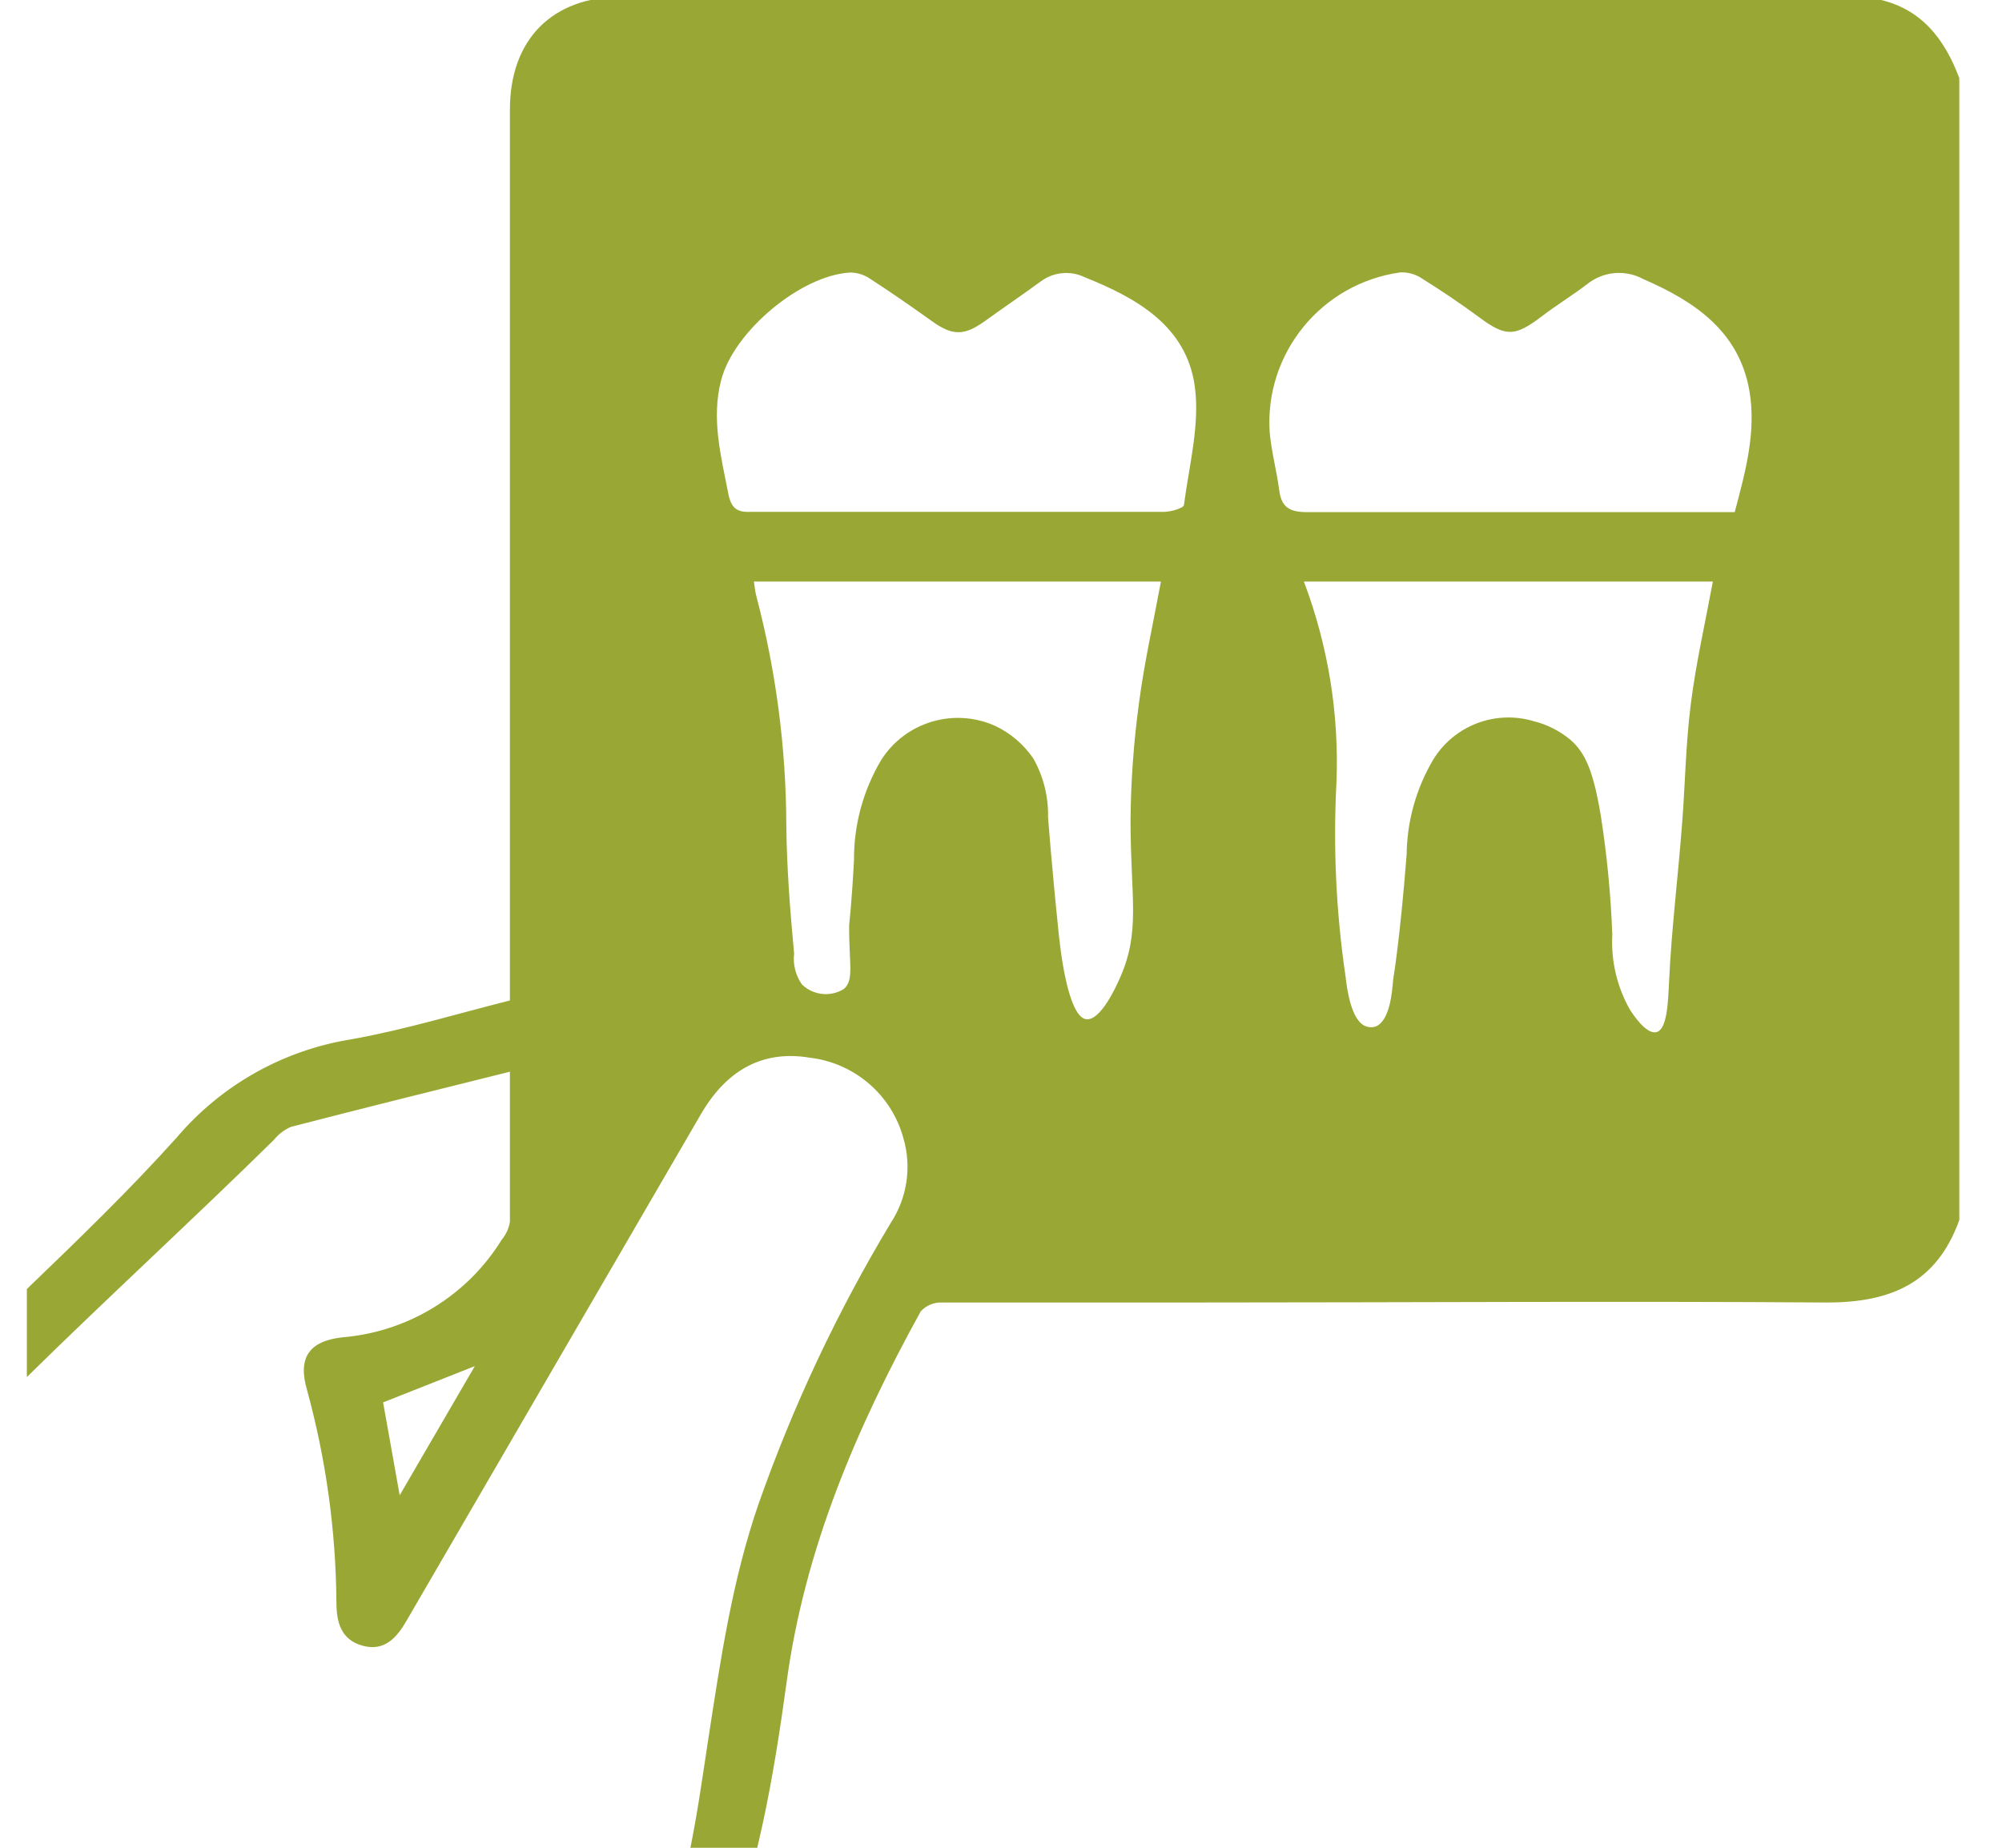
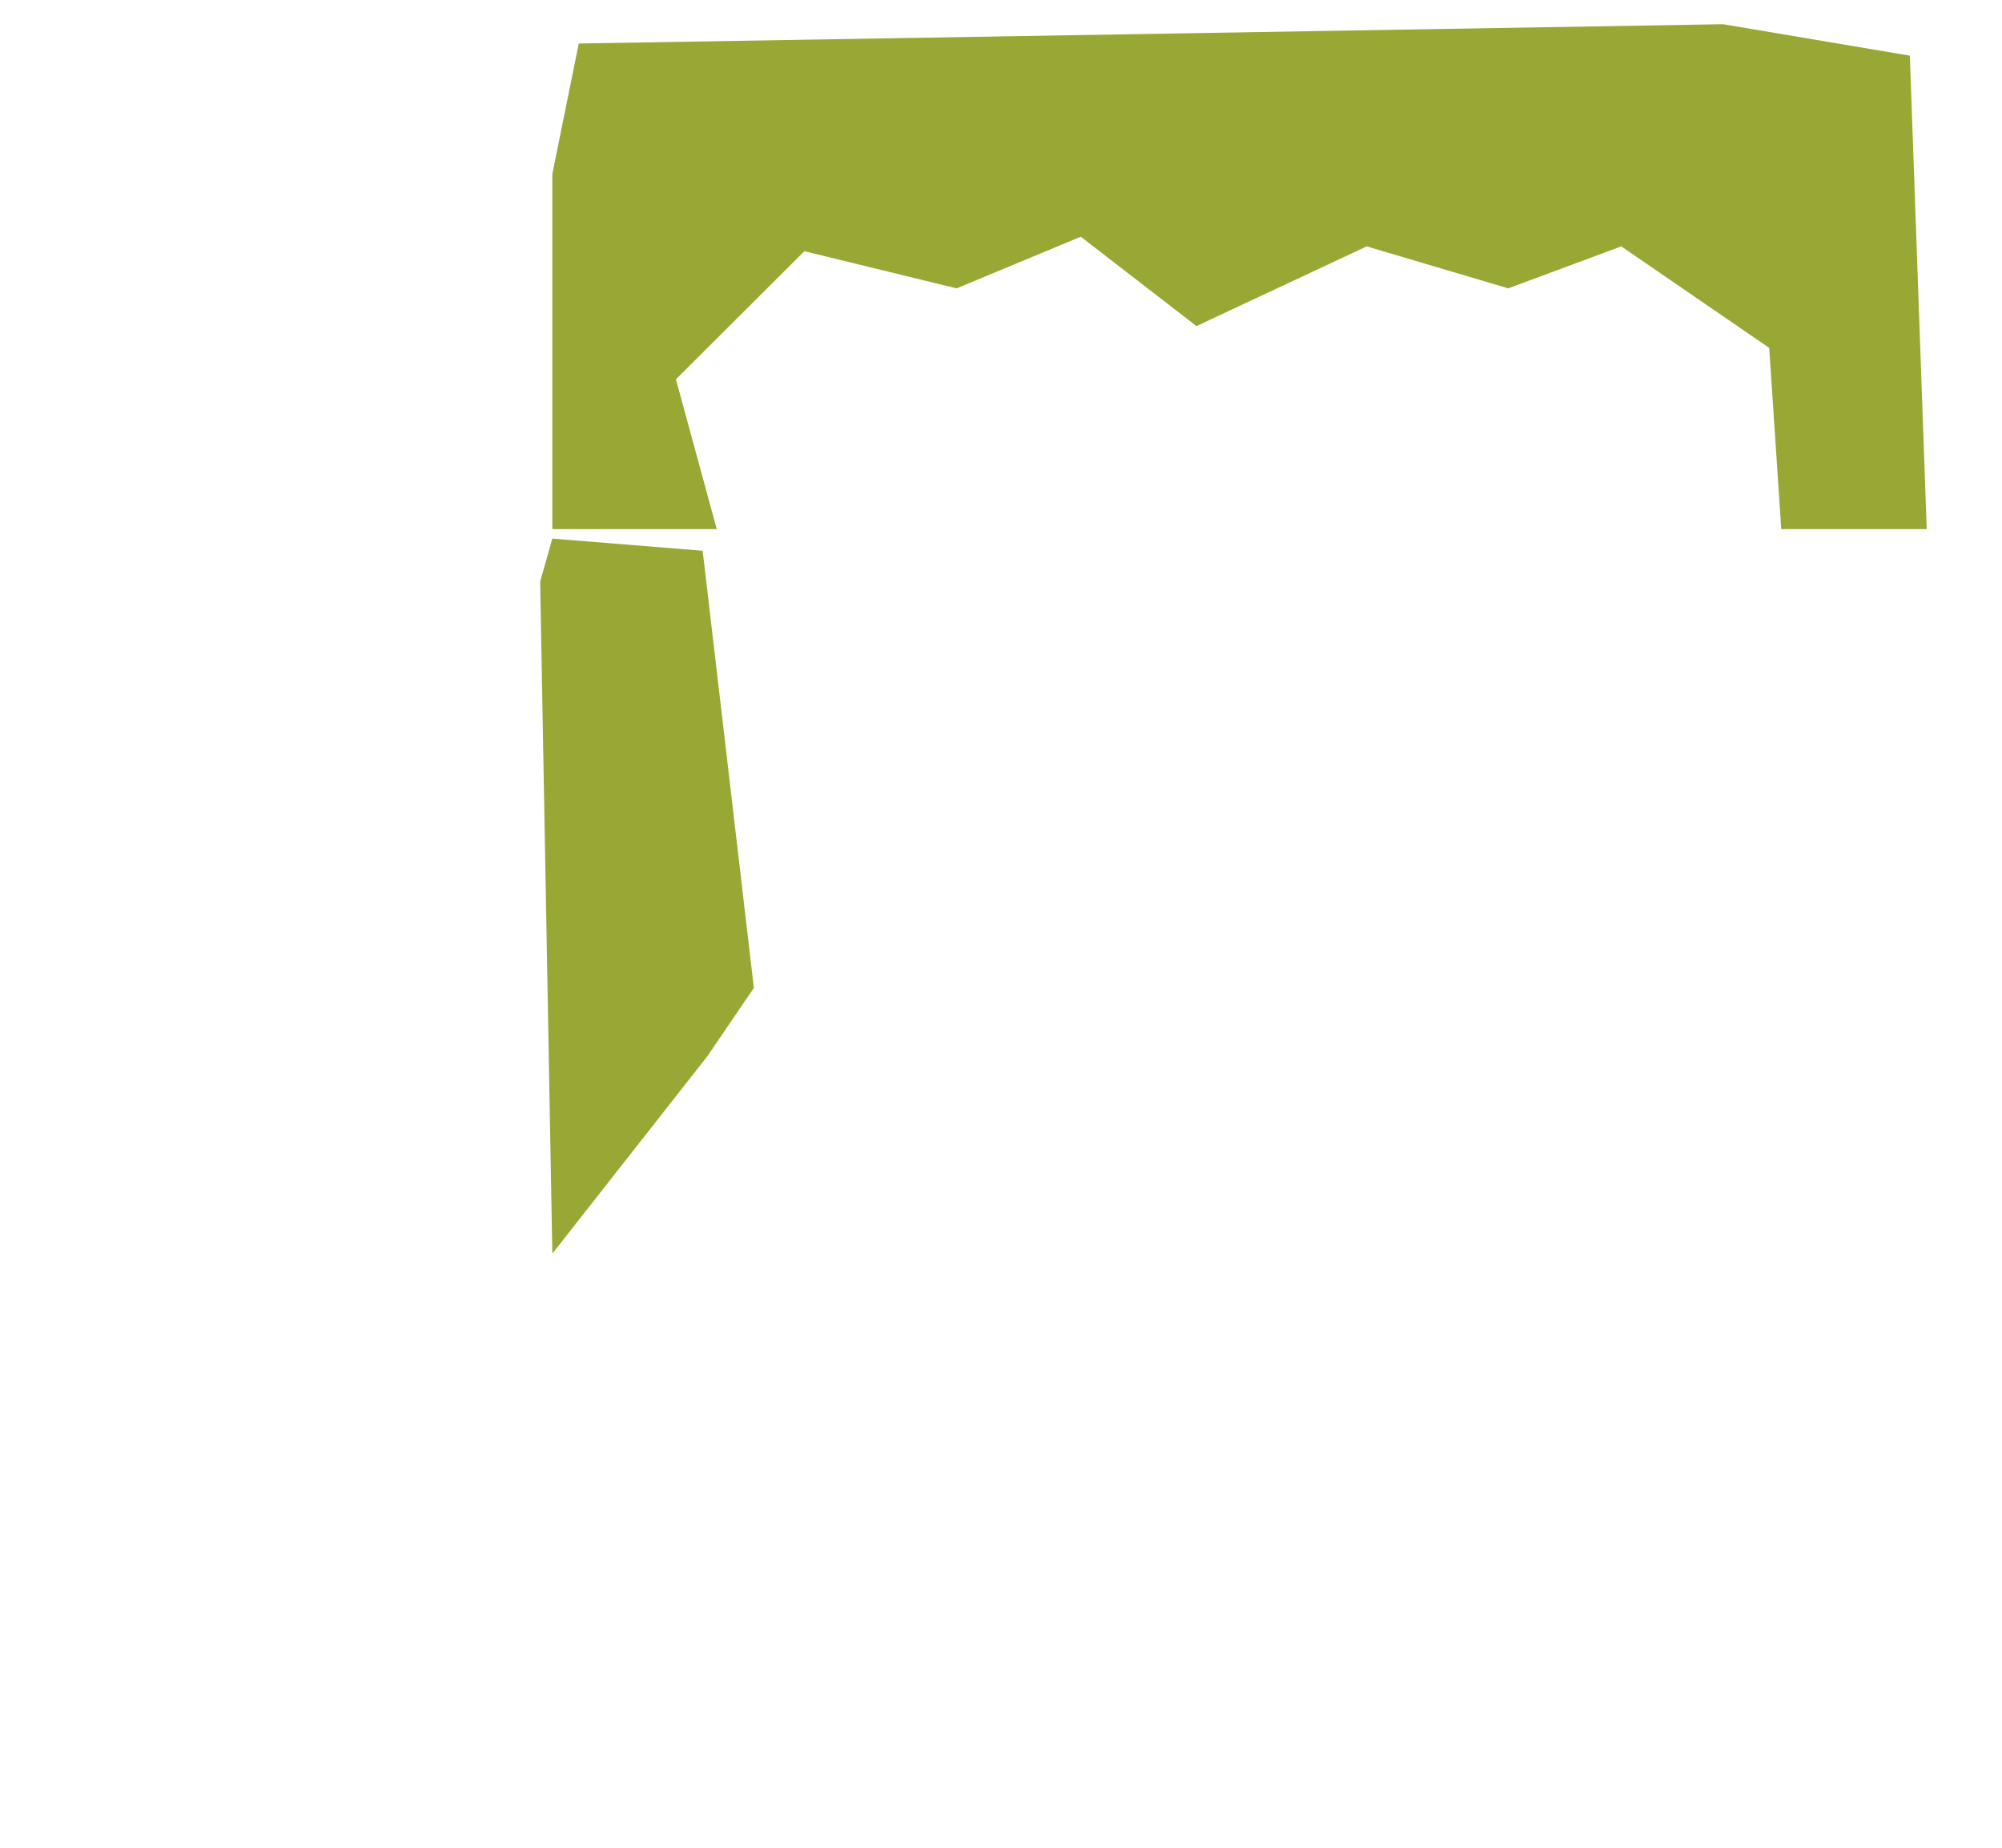
<svg xmlns="http://www.w3.org/2000/svg" viewBox="1934.215 2440.217 131.57 121.453" width="131.57" height="121.453">
-   <path fill="rgb(153, 168, 52)" stroke="none" fill-opacity="1" stroke-width="1" stroke-opacity="1" color="rgb(51, 51, 51)" font-size-adjust="none" class="cls-1" id="tSvgf17a332815" title="Path 9" d="M 1935.979 2530.73 C 1941.111 2525.674 1947.121 2520.156 1952.234 2515.119 C 1952.528 2514.752 1952.909 2514.464 1953.343 2514.282 C 1958.08 2513.052 1962.835 2511.879 1967.726 2510.658 C 1967.726 2514.042 1967.726 2517.281 1967.726 2520.521 C 1967.657 2520.957 1967.471 2521.366 1967.186 2521.704 C 1964.92 2525.374 1961.039 2527.754 1956.729 2528.116 C 1954.53 2528.356 1953.767 2529.452 1954.395 2531.586 C 1955.637 2536.124 1956.286 2540.802 1956.324 2545.506 C 1956.324 2546.852 1956.623 2548.005 1958.06 2548.39 C 1959.498 2548.774 1960.298 2547.851 1960.954 2546.707 C 1967.386 2535.633 1973.817 2524.565 1980.248 2513.503 C 1981.869 2510.677 1984.213 2509.206 1987.416 2509.735 C 1990.371 2510.075 1992.818 2512.179 1993.589 2515.042 C 1994.136 2516.923 1993.833 2518.948 1992.76 2520.588 C 1989.246 2526.428 1986.337 2532.609 1984.078 2539.036 C 1982.341 2544.045 1981.579 2549.245 1980.779 2554.417 C 1979.959 2559.772 1979.399 2564.626 1976.765 2571 C 1978.129 2571 1979.492 2571 1980.856 2571 C 1981.135 2570.385 1981.396 2569.76 1981.647 2569.125 C 1984.001 2563.233 1985.052 2557.032 1985.911 2550.783 C 1987.097 2542.026 1990.503 2534.066 1994.728 2526.404 C 1995.084 2526.02 1995.592 2525.809 1996.117 2525.828 C 2001.683 2525.828 2007.249 2525.828 2012.816 2525.828 C 2026.639 2525.828 2040.473 2525.731 2054.297 2525.828 C 2058.532 2525.828 2061.503 2524.511 2062.979 2520.406 C 2062.979 2495.389 2062.979 2470.372 2062.979 2445.356 C 2062.014 2442.77 2060.461 2440.741 2057.567 2440.155 C 2056.93 2440.043 2056.284 2439.992 2055.638 2440.001 C 2028.791 2440.001 2001.944 2440.001 1975.097 2440.001 C 1970.505 2440.001 1967.726 2442.808 1967.726 2447.422 C 1967.726 2466.335 1967.726 2485.241 1967.726 2504.14 C 1967.726 2504.752 1967.726 2505.364 1967.726 2505.976 C 1964.244 2506.851 1960.829 2507.899 1957.327 2508.524 C 1952.847 2509.237 1948.771 2511.525 1945.838 2514.974 C 1942.732 2518.435 1939.346 2521.704 1935.979 2524.943C 1935.979 2526.872 1935.979 2528.801 1935.979 2530.73Z M 1960.482 2538.498 C 1960.086 2536.248 1959.729 2534.297 1959.392 2532.393 C 1961.401 2531.599 1963.411 2530.804 1965.421 2530.009C 1963.774 2532.839 1962.128 2535.668 1960.482 2538.498Z M 2058.368 2518.06 C 2058.368 2520.656 2057.702 2521.309 2055.107 2521.319 C 2035.949 2521.319 2016.79 2521.319 1997.632 2521.319 C 1997.728 2520.886 1997.795 2520.55 1997.882 2520.214 C 1999.136 2515.503 1998.017 2511.456 1994.332 2508.216 C 1993.722 2507.743 1993.485 2506.933 1993.744 2506.207 C 1994.226 2503.15 1994.516 2500.064 1994.921 2496.998 C 1995.037 2495.741 1995.273 2494.499 1995.625 2493.287 C 1995.891 2492.665 1996.44 2492.208 1997.101 2492.056 C 1997.794 2492.195 1998.38 2492.651 1998.683 2493.287 C 1999.046 2494.543 1999.288 2495.83 1999.407 2497.132 C 1999.889 2500.42 2000.198 2503.746 2000.863 2506.995 C 2001.23 2508.357 2001.921 2509.611 2002.879 2510.648 C 2004.596 2512.938 2008.041 2512.938 2009.758 2510.648 C 2010.935 2509.077 2011.728 2507.254 2012.073 2505.323 C 2012.613 2501.793 2012.913 2498.231 2012.97 2494.662 C 2012.998 2490.004 2013.585 2485.367 2014.716 2480.847 C 2014.851 2480.367 2015.005 2479.886 2015.15 2479.434 C 2015.311 2479.434 2015.472 2479.434 2015.632 2479.434 C 2016.173 2482.501 2016.915 2485.539 2017.195 2488.625 C 2017.591 2492.931 2017.475 2497.276 2017.88 2501.583 C 2018.163 2504.047 2018.72 2506.471 2019.539 2508.812 C 2020.098 2510.905 2022.006 2512.356 2024.179 2512.34 C 2026.504 2512.34 2027.913 2510.946 2028.897 2509.062 C 2030.73 2505.534 2030.942 2501.679 2031.144 2497.815 C 2031.181 2496.411 2031.385 2495.017 2031.752 2493.662 C 2032.051 2492.92 2032.684 2492.364 2033.46 2492.162 C 2033.952 2492.162 2034.82 2492.989 2035.042 2493.614 C 2035.363 2494.832 2035.573 2496.078 2035.669 2497.334 C 2036.132 2500.583 2036.47 2503.852 2037.106 2507.063 C 2037.437 2508.338 2038.061 2509.52 2038.929 2510.514 C 2040.724 2513.099 2044.578 2513.038 2046.29 2510.398 C 2047.333 2508.895 2048.035 2507.182 2048.345 2505.38 C 2048.88 2502.09 2049.17 2498.764 2049.213 2495.431 C 2049.185 2489.678 2050.017 2483.953 2051.683 2478.444 C 2053.911 2478.444 2056.139 2478.444 2058.368 2478.444C 2058.368 2491.649 2058.368 2504.855 2058.368 2518.06Z M 1981.531 2506.159 C 1979.174 2507.387 1977.259 2509.315 1976.052 2511.677 C 1974.923 2513.725 1973.717 2515.715 1972.347 2518.07 C 1972.347 2504.861 1972.347 2491.653 1972.347 2478.444 C 1974.54 2478.444 1976.733 2478.444 1978.926 2478.444 C 1980.291 2482.812 1981.095 2487.334 1981.319 2491.903 C 1981.57 2496.305 1981.888 2500.708 1982.129 2505.111C 1982.114 2505.537 1981.891 2505.929 1981.531 2506.159Z M 1972.26 2447.615 C 1972.26 2445.211 1972.955 2444.51 1975.367 2444.51 C 2001.989 2444.51 2028.611 2444.51 2055.233 2444.51 C 2057.654 2444.51 2058.368 2445.211 2058.368 2447.605 C 2058.368 2456.347 2058.368 2465.088 2058.368 2473.83 C 2056.59 2473.83 2054.811 2473.83 2053.033 2473.83 C 2053.245 2472.397 2053.458 2471.023 2053.66 2469.658 C 2054.499 2464.159 2052.445 2459.91 2048.017 2456.689 C 2047.409 2456.247 2046.753 2455.882 2046.087 2455.488 C 2042.084 2453.008 2038.196 2452.95 2034.511 2456.142 C 2033.944 2456.821 2032.898 2456.821 2032.331 2456.142 C 2028.617 2452.892 2024.614 2452.969 2020.649 2455.555 C 2018.719 2456.795 2017.002 2458.314 2015.343 2459.583 C 2013.414 2458.16 2011.291 2456.488 2009.044 2455.103 C 2005.368 2452.835 2001.76 2453.181 1998.432 2455.978 C 1997.742 2456.803 1996.47 2456.803 1995.779 2455.978 C 1992.326 2453.027 1988.66 2453.094 1984.801 2455.257 C 1980.692 2457.603 1977.373 2460.631 1976.872 2465.562 C 1976.601 2468.235 1977.103 2470.975 1977.267 2473.772 C 1975.618 2473.772 1973.968 2473.772 1972.318 2473.772 C 1972.318 2473.359 1972.26 2472.907 1972.26 2472.455C 1972.254 2464.175 1972.254 2455.895 1972.26 2447.615Z M 2019.906 2478.444 C 2028.865 2478.444 2037.823 2478.444 2046.782 2478.444 C 2046.28 2481.155 2045.673 2483.799 2045.335 2486.481 C 2044.997 2489.163 2044.968 2491.633 2044.775 2494.171 C 2044.515 2497.68 2044.071 2501.179 2043.907 2504.698 C 2043.84 2506.092 2043.782 2507.861 2043.087 2508.053 C 2042.393 2508.245 2041.486 2506.813 2041.332 2506.582 C 2040.485 2505.084 2040.083 2503.377 2040.174 2501.66 C 2040.077 2499.042 2039.826 2496.433 2039.421 2493.845 C 2038.92 2490.845 2038.389 2489.692 2037.425 2488.846 C 2036.73 2488.264 2035.912 2487.846 2035.032 2487.625 C 2032.498 2486.858 2029.764 2487.903 2028.395 2490.163 C 2027.286 2492.044 2026.687 2494.181 2026.659 2496.363 C 2026.225 2501.968 2025.771 2504.611 2025.771 2504.611 C 2025.704 2505.419 2025.559 2507.351 2024.594 2507.697 C 2024.418 2507.748 2024.23 2507.748 2024.054 2507.697 C 2023.012 2507.428 2022.732 2505.188 2022.636 2504.342 C 2022.019 2500.129 2021.822 2495.866 2022.048 2491.614C 2022.223 2487.126 2021.495 2482.648 2019.906 2478.444Z M 2048.219 2473.878 C 2045.785 2473.878 2043.351 2473.878 2040.917 2473.878 C 2033.981 2473.878 2027.045 2473.878 2020.109 2473.878 C 2018.903 2473.878 2018.42 2473.522 2018.276 2472.388 C 2018.131 2471.253 2017.774 2469.898 2017.658 2468.639 C 2017.314 2463.437 2021.054 2458.85 2026.234 2458.122 C 2026.745 2458.098 2027.249 2458.24 2027.672 2458.526 C 2028.958 2459.327 2030.206 2460.173 2031.415 2461.063 C 2033.161 2462.361 2033.759 2462.361 2035.534 2461.015 C 2036.498 2460.275 2037.56 2459.631 2038.524 2458.891 C 2039.576 2458.047 2041.034 2457.918 2042.219 2458.564 C 2045.605 2460.035 2048.499 2461.996 2049.184 2465.899C 2049.647 2468.61 2048.924 2471.225 2048.219 2473.878Z M 1982.091 2472.724 C 1981.608 2470.234 1980.943 2467.754 1981.608 2465.207 C 1982.428 2462.006 1986.837 2458.314 1990.078 2458.131 C 1990.546 2458.131 1991.004 2458.272 1991.39 2458.535 C 1992.77 2459.429 1994.13 2460.371 1995.471 2461.333 C 1996.812 2462.294 1997.583 2462.294 1998.924 2461.333 C 2000.265 2460.371 2001.394 2459.602 2002.609 2458.718 C 2003.445 2458.091 2004.563 2457.984 2005.503 2458.439 C 2008.957 2459.823 2012.198 2461.66 2012.738 2465.63 C 2013.076 2468.148 2012.362 2470.811 2012.025 2473.397 C 2012.025 2473.609 2011.195 2473.849 2010.751 2473.859 C 2006.179 2473.859 2001.596 2473.859 1997.024 2473.859 C 1992.451 2473.859 1988.052 2473.859 1983.576 2473.859C 1982.679 2473.907 1982.283 2473.638 1982.091 2472.724Z M 1989.663 2505.227 C 1988.785 2505.765 1987.651 2505.638 1986.914 2504.919 C 1986.5 2504.328 1986.318 2503.606 1986.403 2502.891 C 1986.142 2500.083 1985.92 2497.267 1985.891 2494.46 C 1985.876 2489.379 1985.215 2484.321 1983.923 2479.405 C 1983.846 2479.136 1983.827 2478.848 1983.759 2478.444 C 1992.676 2478.444 2001.593 2478.444 2010.51 2478.444 C 2010.008 2481.155 2009.41 2483.799 2009.063 2486.471 C 2008.716 2489.02 2008.532 2491.589 2008.513 2494.162 C 2008.513 2499.276 2009.198 2501.429 2007.79 2504.554 C 2007.587 2505.015 2006.545 2507.341 2005.59 2507.207 C 2004.635 2507.072 2004.066 2504.159 2003.805 2501.698 C 2003.313 2496.95 2003.092 2493.921 2003.092 2493.921 C 2003.121 2492.577 2002.788 2491.249 2002.127 2490.076 C 2001.504 2489.159 2000.649 2488.423 1999.648 2487.942 C 1996.926 2486.701 1993.702 2487.663 1992.114 2490.191 C 1990.936 2492.183 1990.322 2494.455 1990.339 2496.767 C 1990.194 2499.507 1990.02 2501.016 1990.02 2501.016C 1990.001 2503.554 1990.367 2504.65 1989.663 2505.227Z" style="" />
  <path fill="rgb(153, 168, 52)" stroke="none" fill-opacity="1" stroke-width="1" stroke-opacity="1" color="rgb(51, 51, 51)" font-size-adjust="none" class="cls-1" id="tSvg118660be7a2" title="Path 10" d="M 1970.514 2474.993 C 1974.116 2474.993 1977.717 2474.993 1981.319 2474.993 C 1980.425 2471.712 1979.531 2468.43 1978.637 2465.149 C 1981.451 2462.342 1984.264 2459.535 1987.078 2456.728 C 1990.412 2457.542 1993.747 2458.356 1997.082 2459.17 C 1999.802 2458.039 2002.522 2456.907 2005.243 2455.776 C 2007.777 2457.734 2010.311 2459.692 2012.845 2461.65 C 2016.575 2459.904 2020.305 2458.157 2024.035 2456.411 C 2027.135 2457.33 2030.234 2458.25 2033.334 2459.17 C 2035.81 2458.25 2038.286 2457.33 2040.762 2456.411 C 2044.004 2458.635 2047.245 2460.858 2050.486 2463.082 C 2050.75 2467.053 2051.014 2471.023 2051.277 2474.993 C 2054.464 2474.993 2057.651 2474.993 2060.837 2474.993 C 2060.468 2464.62 2060.098 2454.248 2059.728 2443.875 C 2055.638 2443.186 2051.547 2442.497 2047.457 2441.808 C 2022.388 2442.231 1997.32 2442.654 1972.251 2443.077 C 1971.672 2445.936 1971.093 2448.794 1970.514 2451.652C 1970.514 2459.432 1970.514 2467.213 1970.514 2474.993Z" style="" />
  <path fill="rgb(153, 168, 52)" stroke="none" fill-opacity="1" stroke-width="1" stroke-opacity="1" color="rgb(51, 51, 51)" font-size-adjust="none" class="cls-1" id="tSvg118bc5a8ab8" title="Path 11" d="M 1969.714 2478.444 C 1969.981 2493.168 1970.247 2507.893 1970.514 2522.617 C 1973.913 2518.288 1977.312 2513.959 1980.711 2509.629 C 1981.727 2508.136 1982.743 2506.643 1983.759 2505.15 C 1982.637 2495.572 1981.515 2485.994 1980.393 2476.416 C 1977.1 2476.15 1973.807 2475.884 1970.514 2475.618C 1970.247 2476.56 1969.981 2477.502 1969.714 2478.444Z" style="" />
-   <path fill="rgb(153, 168, 52)" stroke="none" fill-opacity="1" stroke-width="1" stroke-opacity="1" color="rgb(51, 51, 51)" font-size-adjust="none" class="cls-1" id="tSvgfdd6392573" title="Path 12" d="M 1990.425 2507.995 C 1992.229 2502.073 1994.033 2496.152 1995.837 2490.23 C 1996.847 2490.441 1997.857 2490.653 1998.866 2490.864 C 2000.725 2496.498 2002.584 2502.131 2004.442 2507.764 C 2005.185 2508.386 2005.928 2509.008 2006.671 2509.629 C 2007.417 2507.87 2008.163 2506.111 2008.909 2504.352 C 2010.606 2495.145 2012.304 2485.939 2014.002 2476.733 C 2015.202 2477.303 2016.401 2477.874 2017.6 2478.444 C 2018.739 2487.612 2019.877 2496.78 2021.015 2505.948 C 2022.076 2507.479 2023.138 2509.011 2024.199 2510.543 C 2025.366 2508.639 2026.533 2506.736 2027.701 2504.832 C 2028.871 2499.805 2030.042 2494.777 2031.212 2489.749 C 2033.389 2490.598 2035.566 2491.448 2037.743 2492.297 C 2038.273 2497.53 2038.804 2502.762 2039.335 2507.995 C 2040.502 2508.54 2041.669 2509.085 2042.836 2509.629 C 2044.145 2506.813 2045.454 2503.996 2046.763 2501.179 C 2047.1 2495.94 2047.438 2490.701 2047.776 2485.462 C 2048.679 2482.552 2049.583 2479.643 2050.486 2476.733 C 2053.937 2477.05 2057.387 2477.367 2060.837 2477.685 C 2060.519 2491.973 2060.201 2506.262 2059.882 2520.55 C 2059.377 2521.502 2058.873 2522.453 2058.368 2523.405 C 2036.868 2523.142 2015.369 2522.88 1993.869 2522.617 C 1994.94 2520.659 1996.011 2518.701 1997.082 2516.743C 1994.863 2513.827 1992.644 2510.911 1990.425 2507.995Z" style="" />
  <defs> </defs>
</svg>